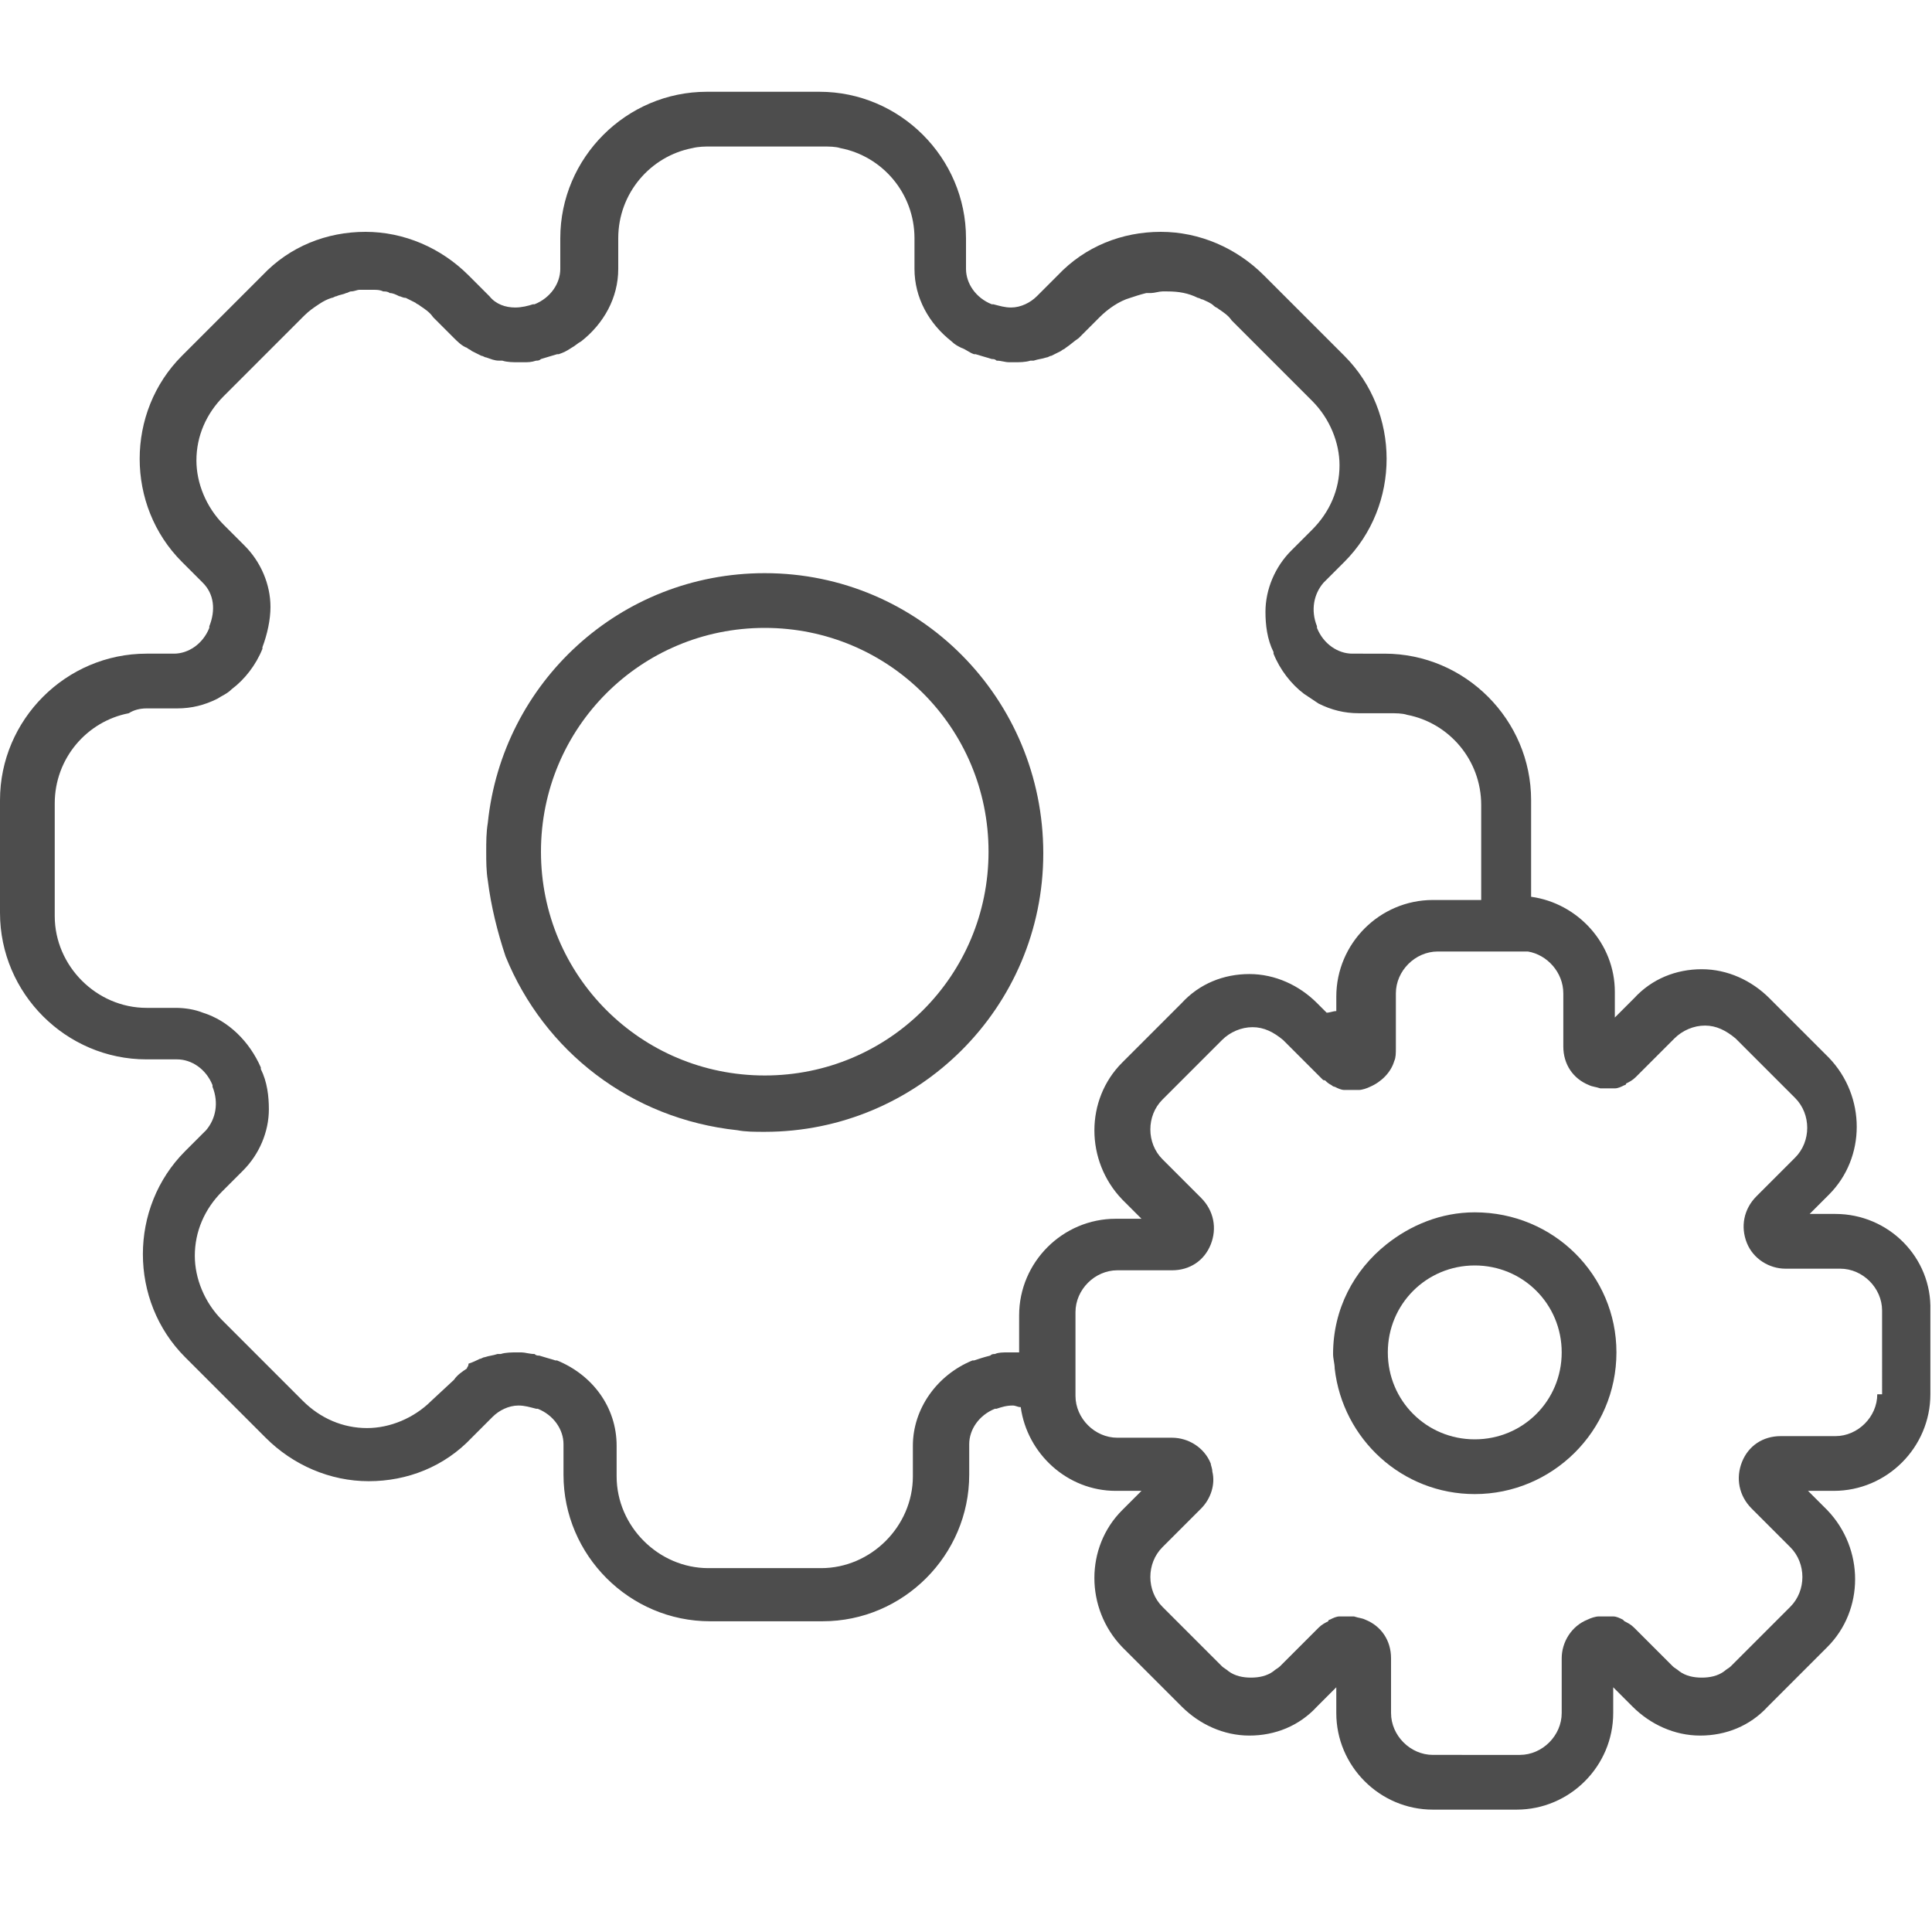
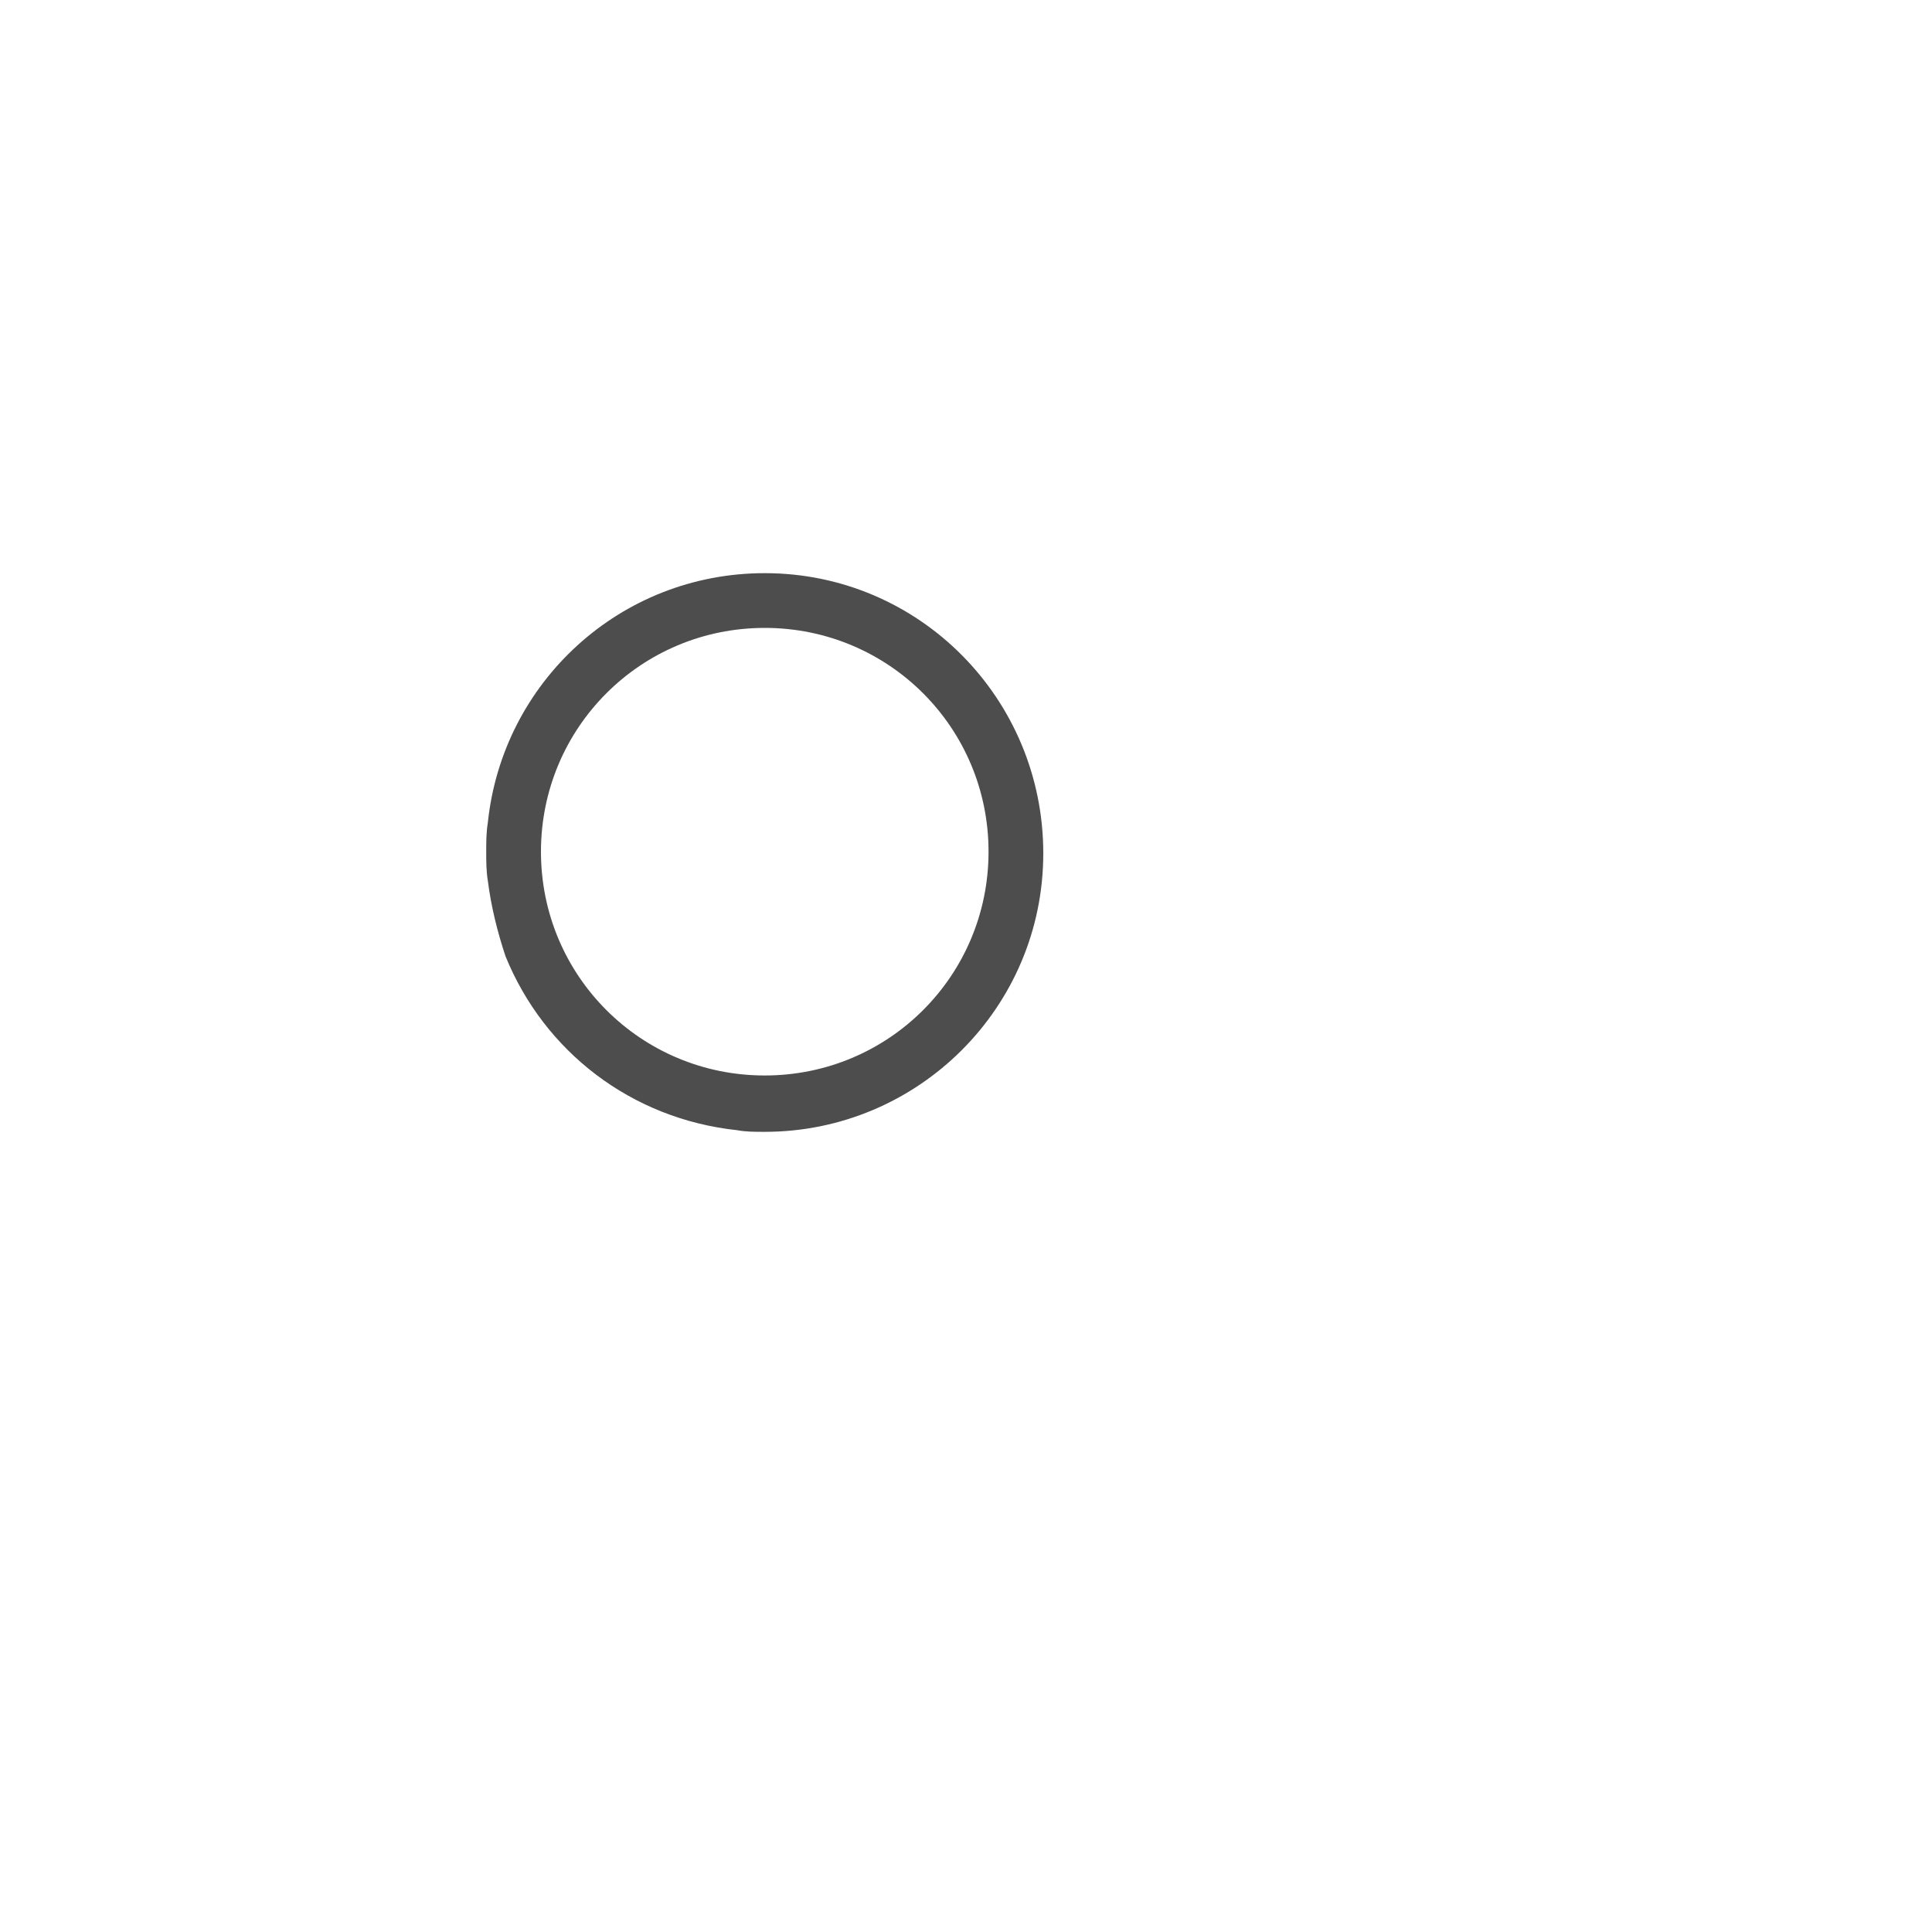
<svg xmlns="http://www.w3.org/2000/svg" version="1.1" id="Calque_1" x="0px" y="0px" viewBox="0 0 120 120" style="enable-background:new 0 0 120 120;" xml:space="preserve">
  <style type="text/css">
	.st0{fill:#4D4D4D;}
</style>
  <g>
    <g>
      <path class="st0" d="M47.5,35.6c-9,0-16.3,6.8-17.2,15.5c-0.1,0.6-0.1,1.2-0.1,1.8s0,1.2,0.1,1.8c0.2,1.6,0.6,3.2,1.1,4.7    c2.4,5.9,7.8,10.1,14.4,10.8c0.5,0.1,1.1,0.1,1.7,0.1c9.5,0,17.3-7.7,17.3-17.3S57.1,35.6,47.5,35.6z M47.5,66.8    c-7.7,0-13.9-6.2-13.9-13.9S39.8,39,47.5,39c7.7,0,13.9,6.2,13.9,13.9S55.2,66.8,47.5,66.8z" />
-       <path class="st0" d="M114,75.4h-1.6l1.2-1.2c2.3-2.3,2.3-6.1,0-8.5l-3.7-3.7c-1.1-1.1-2.6-1.8-4.2-1.8c-1.6,0-3.1,0.6-4.2,1.8    l-1.2,1.2v-1.6c0-3-2.3-5.5-5.2-5.9v-6c0-5-4.1-9.1-9.1-9.1H84c-0.9,0-1.8-0.6-2.2-1.6l0,0l0-0.1c-0.4-1-0.2-2,0.4-2.7l1.3-1.3    c3.5-3.5,3.5-9.3,0-12.8l-5-5c-1.7-1.7-4-2.7-6.4-2.7c-2.4,0-4.7,0.9-6.4,2.7l-1.3,1.3c-0.4,0.4-1,0.7-1.6,0.7    c-0.4,0-0.7-0.1-1.1-0.2l0,0l-0.1,0c-1-0.4-1.6-1.3-1.6-2.2v-1.9c0-5-4.1-9.1-9.1-9.1h-7c-5,0-9.1,4.1-9.1,9.1v1.9    c0,0.9-0.6,1.8-1.6,2.2l0,0l-0.1,0c-0.3,0.1-0.7,0.2-1.1,0.2c-0.6,0-1.2-0.2-1.6-0.7l-1.3-1.3c-1.7-1.7-4-2.7-6.4-2.7    c-2.4,0-4.7,0.9-6.4,2.7l-5,5c-3.5,3.5-3.5,9.3,0,12.8l1.3,1.3c0.7,0.7,0.8,1.7,0.4,2.7l0,0l0,0.1c-0.4,1-1.3,1.6-2.2,1.6H9.1    c-5,0-9.1,4.1-9.1,9.1v7c0,5,4.1,9.1,9.1,9.1h1.9c0.9,0,1.8,0.6,2.2,1.6l0,0l0,0.1c0.4,1,0.2,2-0.4,2.7l-1.3,1.3    c-3.5,3.5-3.5,9.3,0,12.8l5,5c1.7,1.7,4,2.7,6.4,2.7s4.7-0.9,6.4-2.7l1.3-1.3c0.4-0.4,1-0.7,1.6-0.7c0.4,0,0.7,0.1,1.1,0.2l0,0    l0.1,0c1,0.4,1.6,1.3,1.6,2.2v1.9c0,5,4.1,9.1,9.1,9.1h7c5,0,9.1-4.1,9.1-9.1v-1.9c0-0.9,0.6-1.8,1.6-2.2l0,0l0.1,0    c0.3-0.1,0.6-0.2,1-0.2c0.2,0,0.3,0.1,0.5,0.1c0.4,2.9,2.9,5.2,5.9,5.2h1.6l-1.2,1.2c-2.3,2.3-2.3,6.1,0,8.5l3.7,3.7    c1.1,1.1,2.6,1.8,4.2,1.8c1.6,0,3.1-0.6,4.2-1.8l1.2-1.2v1.6c0,3.3,2.7,6,6,6h5.2c3.3,0,6-2.7,6-6v-1.6l1.2,1.2    c1.1,1.1,2.6,1.8,4.2,1.8c1.6,0,3.1-0.6,4.2-1.8l3.7-3.7c2.3-2.3,2.3-6.1,0-8.5l-1.2-1.2h1.6c3.3,0,6-2.7,6-6v-5.2    C120,78.1,117.3,75.4,114,75.4z M62.8,84c-0.1,0-0.1,0-0.2,0c-0.3,0-0.6,0-0.8,0.1c-0.1,0-0.2,0-0.3,0.1c-0.4,0.1-0.7,0.2-1,0.3    c0,0,0,0-0.1,0c-2.2,0.9-3.7,3-3.7,5.3v1.9v0c0,3.1-2.6,5.7-5.7,5.7h-7c-3.1,0-5.7-2.6-5.7-5.7v0v-1.9c0-2.4-1.5-4.4-3.7-5.3    c0,0,0,0-0.1,0c-0.3-0.1-0.7-0.2-1-0.3c-0.1,0-0.2,0-0.3-0.1c-0.3,0-0.6-0.1-0.8-0.1c-0.1,0-0.1,0-0.2,0c0,0-0.1,0-0.1,0    c-0.3,0-0.7,0-1,0.1c-0.1,0-0.1,0-0.2,0c-0.3,0.1-0.5,0.1-0.8,0.2c-0.1,0-0.2,0.1-0.3,0.1c-0.2,0.1-0.4,0.2-0.7,0.3    C29.1,84.9,29,84.9,29,85c-0.3,0.2-0.6,0.4-0.8,0.7L26.8,87c-1.1,1.1-2.6,1.7-4,1.7c-1.5,0-2.9-0.6-4-1.7l-5-5    c-1.1-1.1-1.7-2.6-1.7-4c0-1.5,0.6-2.9,1.7-4l1.3-1.3c1-1,1.6-2.4,1.6-3.8c0-0.8-0.1-1.7-0.5-2.5c0,0,0,0,0-0.1    c-0.7-1.6-2-2.9-3.6-3.4c-0.5-0.2-1.1-0.3-1.7-0.3H9.1c-3.1,0-5.7-2.6-5.7-5.7v0v-7c0-2.8,2-5.1,4.6-5.6C8.3,44.1,8.7,44,9.1,44    h1.9c0.9,0,1.7-0.2,2.5-0.6c0.3-0.2,0.6-0.3,0.9-0.6c0.8-0.6,1.5-1.5,1.9-2.5c0,0,0,0,0-0.1c0.3-0.8,0.5-1.7,0.5-2.5    c0-1.4-0.6-2.8-1.6-3.8l-1.3-1.3c-1.1-1.1-1.7-2.6-1.7-4c0-1.5,0.6-2.9,1.7-4l5-5c0.3-0.3,0.6-0.5,0.9-0.7    c0.3-0.2,0.5-0.3,0.8-0.4c0.1,0,0.2-0.1,0.3-0.1c0.2-0.1,0.4-0.1,0.6-0.2c0.1,0,0.2-0.1,0.3-0.1c0.2,0,0.4-0.1,0.5-0.1    c0.1,0,0.2,0,0.4,0c0.2,0,0.3,0,0.5,0c0.2,0,0.4,0,0.6,0.1c0.1,0,0.3,0,0.4,0.1c0.2,0,0.4,0.1,0.6,0.2c0.1,0,0.2,0.1,0.4,0.1    c0.2,0.1,0.4,0.2,0.6,0.3c0.1,0.1,0.2,0.1,0.3,0.2c0.3,0.2,0.6,0.4,0.8,0.7l1.3,1.3c0,0,0,0,0,0c0.2,0.2,0.5,0.5,0.8,0.6    c0.1,0.1,0.2,0.1,0.3,0.2c0.2,0.1,0.4,0.2,0.6,0.3c0.1,0,0.2,0.1,0.3,0.1c0.3,0.1,0.5,0.2,0.8,0.2c0.1,0,0.1,0,0.2,0    c0.3,0.1,0.7,0.1,1,0.1c0,0,0.1,0,0.1,0c0.1,0,0.2,0,0.2,0c0.3,0,0.5,0,0.8-0.1c0.1,0,0.2,0,0.3-0.1c0.3-0.1,0.7-0.2,1-0.3    c0,0,0,0,0,0c0,0,0,0,0.1,0c0.3-0.1,0.5-0.2,0.8-0.4c0.2-0.1,0.4-0.3,0.6-0.4c1.4-1.1,2.3-2.7,2.3-4.5v-1.9c0-2.8,2-5.1,4.6-5.6    c0.4-0.1,0.8-0.1,1.1-0.1h7c0.4,0,0.8,0,1.1,0.1c2.6,0.5,4.6,2.8,4.6,5.6v1.9c0,1.8,0.9,3.4,2.3,4.5c0.2,0.2,0.4,0.3,0.6,0.4    c0.3,0.1,0.5,0.3,0.8,0.4c0,0,0,0,0.1,0c0,0,0,0,0,0c0.3,0.1,0.7,0.2,1,0.3c0.1,0,0.2,0,0.3,0.1c0.3,0,0.5,0.1,0.8,0.1    c0.1,0,0.1,0,0.2,0c0,0,0.1,0,0.1,0c0.3,0,0.7,0,1-0.1c0.1,0,0.1,0,0.2,0c0.3-0.1,0.5-0.1,0.8-0.2c0.1,0,0.2-0.1,0.3-0.1    c0.2-0.1,0.4-0.2,0.6-0.3c0.1-0.1,0.2-0.1,0.3-0.2c0.3-0.2,0.5-0.4,0.8-0.6c0,0,0,0,0,0l1.3-1.3c0.5-0.5,1.2-1,1.9-1.2    c0,0,0,0,0,0c0.3-0.1,0.6-0.2,1-0.3c0.1,0,0.2,0,0.3,0c0.2,0,0.5-0.1,0.7-0.1c0.1,0,0.2,0,0.3,0c0.7,0,1.3,0.1,1.9,0.4    c0.1,0,0.2,0.1,0.3,0.1c0.2,0.1,0.5,0.2,0.7,0.4c0.1,0.1,0.2,0.1,0.3,0.2c0.3,0.2,0.6,0.4,0.8,0.7l5,5c1.1,1.1,1.7,2.6,1.7,4    c0,1.5-0.6,2.9-1.7,4l-1.3,1.3c-1,1-1.6,2.4-1.6,3.8c0,0.8,0.1,1.7,0.5,2.5c0,0,0,0,0,0.1c0.4,1,1.1,1.9,1.9,2.5    c0.3,0.2,0.6,0.4,0.9,0.6c0.8,0.4,1.6,0.6,2.5,0.6h1.9c0.4,0,0.8,0,1.1,0.1c2.6,0.5,4.6,2.8,4.6,5.6v5.9H89c-3.3,0-6,2.7-6,6v0.9    c-0.2,0-0.4,0.1-0.6,0.1l0,0l-0.6-0.6c-1.1-1.1-2.6-1.8-4.2-1.8c-1.6,0-3.1,0.6-4.2,1.8l-3.7,3.7c-2.3,2.3-2.3,6.1,0,8.5l1.2,1.2    h-1.6c-3.3,0-6,2.7-6,6V84v0C63.1,84,63,84,62.8,84C62.9,84,62.8,84,62.8,84z M116.6,86.6c0,1.4-1.2,2.6-2.6,2.6h-3.4    c-1.1,0-2,0.6-2.4,1.6c0,0,0,0,0,0c-0.4,1-0.2,2.1,0.6,2.9l2.4,2.4c1,1,1,2.7,0,3.7l-3.7,3.7c-0.1,0.1-0.3,0.2-0.4,0.3    c-0.4,0.3-0.9,0.4-1.4,0.4c-0.5,0-1-0.1-1.4-0.4c-0.1-0.1-0.3-0.2-0.4-0.3l-2.4-2.4c-0.2-0.2-0.4-0.3-0.6-0.4c0,0-0.1-0.1-0.1-0.1    c-0.2-0.1-0.4-0.2-0.6-0.2c0,0,0,0,0,0c-0.2,0-0.3,0-0.5,0c-0.1,0-0.1,0-0.2,0c-0.1,0-0.1,0-0.2,0c-0.2,0-0.5,0.1-0.7,0.2    c0,0,0,0,0,0c-1,0.4-1.6,1.4-1.6,2.4v3.4c0,1.4-1.2,2.6-2.6,2.6H89c-1.4,0-2.6-1.2-2.6-2.6V103c0-1.1-0.6-2-1.6-2.4c0,0,0,0,0,0    c-0.2-0.1-0.4-0.1-0.7-0.2c-0.1,0-0.1,0-0.2,0c-0.1,0-0.1,0-0.2,0c-0.2,0-0.3,0-0.5,0c0,0,0,0,0,0c-0.2,0-0.4,0.1-0.6,0.2    c-0.1,0-0.1,0.1-0.1,0.1c-0.2,0.1-0.4,0.2-0.6,0.4l-2.4,2.4c-0.1,0.1-0.3,0.2-0.4,0.3c-0.4,0.3-0.9,0.4-1.4,0.4    c-0.5,0-1-0.1-1.4-0.4c-0.1-0.1-0.3-0.2-0.4-0.3l-3.7-3.7c-1-1-1-2.7,0-3.7l2.4-2.4c0.6-0.6,0.9-1.5,0.7-2.3    c0-0.2-0.1-0.4-0.1-0.5c0,0,0,0,0,0c-0.4-1-1.4-1.6-2.4-1.6h-3.4c-1.4,0-2.6-1.2-2.6-2.6v-1.2v0v-4c0-1.4,1.2-2.6,2.6-2.6h3.4    c1.1,0,2-0.6,2.4-1.6c0,0,0,0,0,0c0.4-1,0.2-2.1-0.6-2.9l-2.4-2.4c-1-1-1-2.7,0-3.7l3.7-3.7c0.5-0.5,1.2-0.8,1.9-0.8    s1.3,0.3,1.9,0.8l0.1,0.1h0l2.3,2.3c0.1,0.1,0.1,0.1,0.2,0.1c0.1,0.1,0.2,0.2,0.4,0.3c0,0,0.1,0.1,0.2,0.1    c0.2,0.1,0.4,0.2,0.6,0.2l0,0c0.2,0,0.3,0,0.5,0c0.1,0,0.1,0,0.2,0c0.1,0,0.1,0,0.2,0c0.2,0,0.5-0.1,0.7-0.2c0,0,0,0,0,0    c0.7-0.3,1.3-0.9,1.5-1.6c0.1-0.2,0.1-0.5,0.1-0.8v-2.6v-0.8c0-1.4,1.2-2.6,2.6-2.6h2.1h3.1c0.1,0,0.3,0,0.4,0    c1.2,0.2,2.2,1.3,2.2,2.6V65c0,1.1,0.6,2,1.6,2.4c0,0,0,0,0,0c0.2,0.1,0.4,0.1,0.7,0.2c0.1,0,0.1,0,0.2,0c0.1,0,0.1,0,0.2,0    c0.2,0,0.3,0,0.5,0l0,0c0.2,0,0.4-0.1,0.6-0.2c0.1,0,0.1-0.1,0.1-0.1c0.2-0.1,0.4-0.2,0.6-0.4l2.4-2.4c0.5-0.5,1.2-0.8,1.9-0.8    c0.7,0,1.3,0.3,1.9,0.8l3.7,3.7c1,1,1,2.7,0,3.7l-2.4,2.4c-0.8,0.8-1,1.9-0.6,2.9c0,0,0,0,0,0c0.4,1,1.4,1.6,2.4,1.6h3.4    c1.4,0,2.6,1.2,2.6,2.6V86.6z" />
-       <path class="st0" d="M91.6,75.3c-2.1,0-4,0.8-5.5,2c-2,1.6-3.3,4-3.3,6.8c0,0.3,0.1,0.6,0.1,0.9c0.5,4.4,4.2,7.8,8.7,7.8    c4.8,0,8.8-3.9,8.8-8.8C100.4,79.2,96.5,75.3,91.6,75.3z M91.6,89.4c-3,0-5.4-2.4-5.4-5.4c0-3,2.4-5.4,5.4-5.4    c3,0,5.4,2.4,5.4,5.4C97,87,94.6,89.4,91.6,89.4z" />
    </g>
  </g>
</svg>